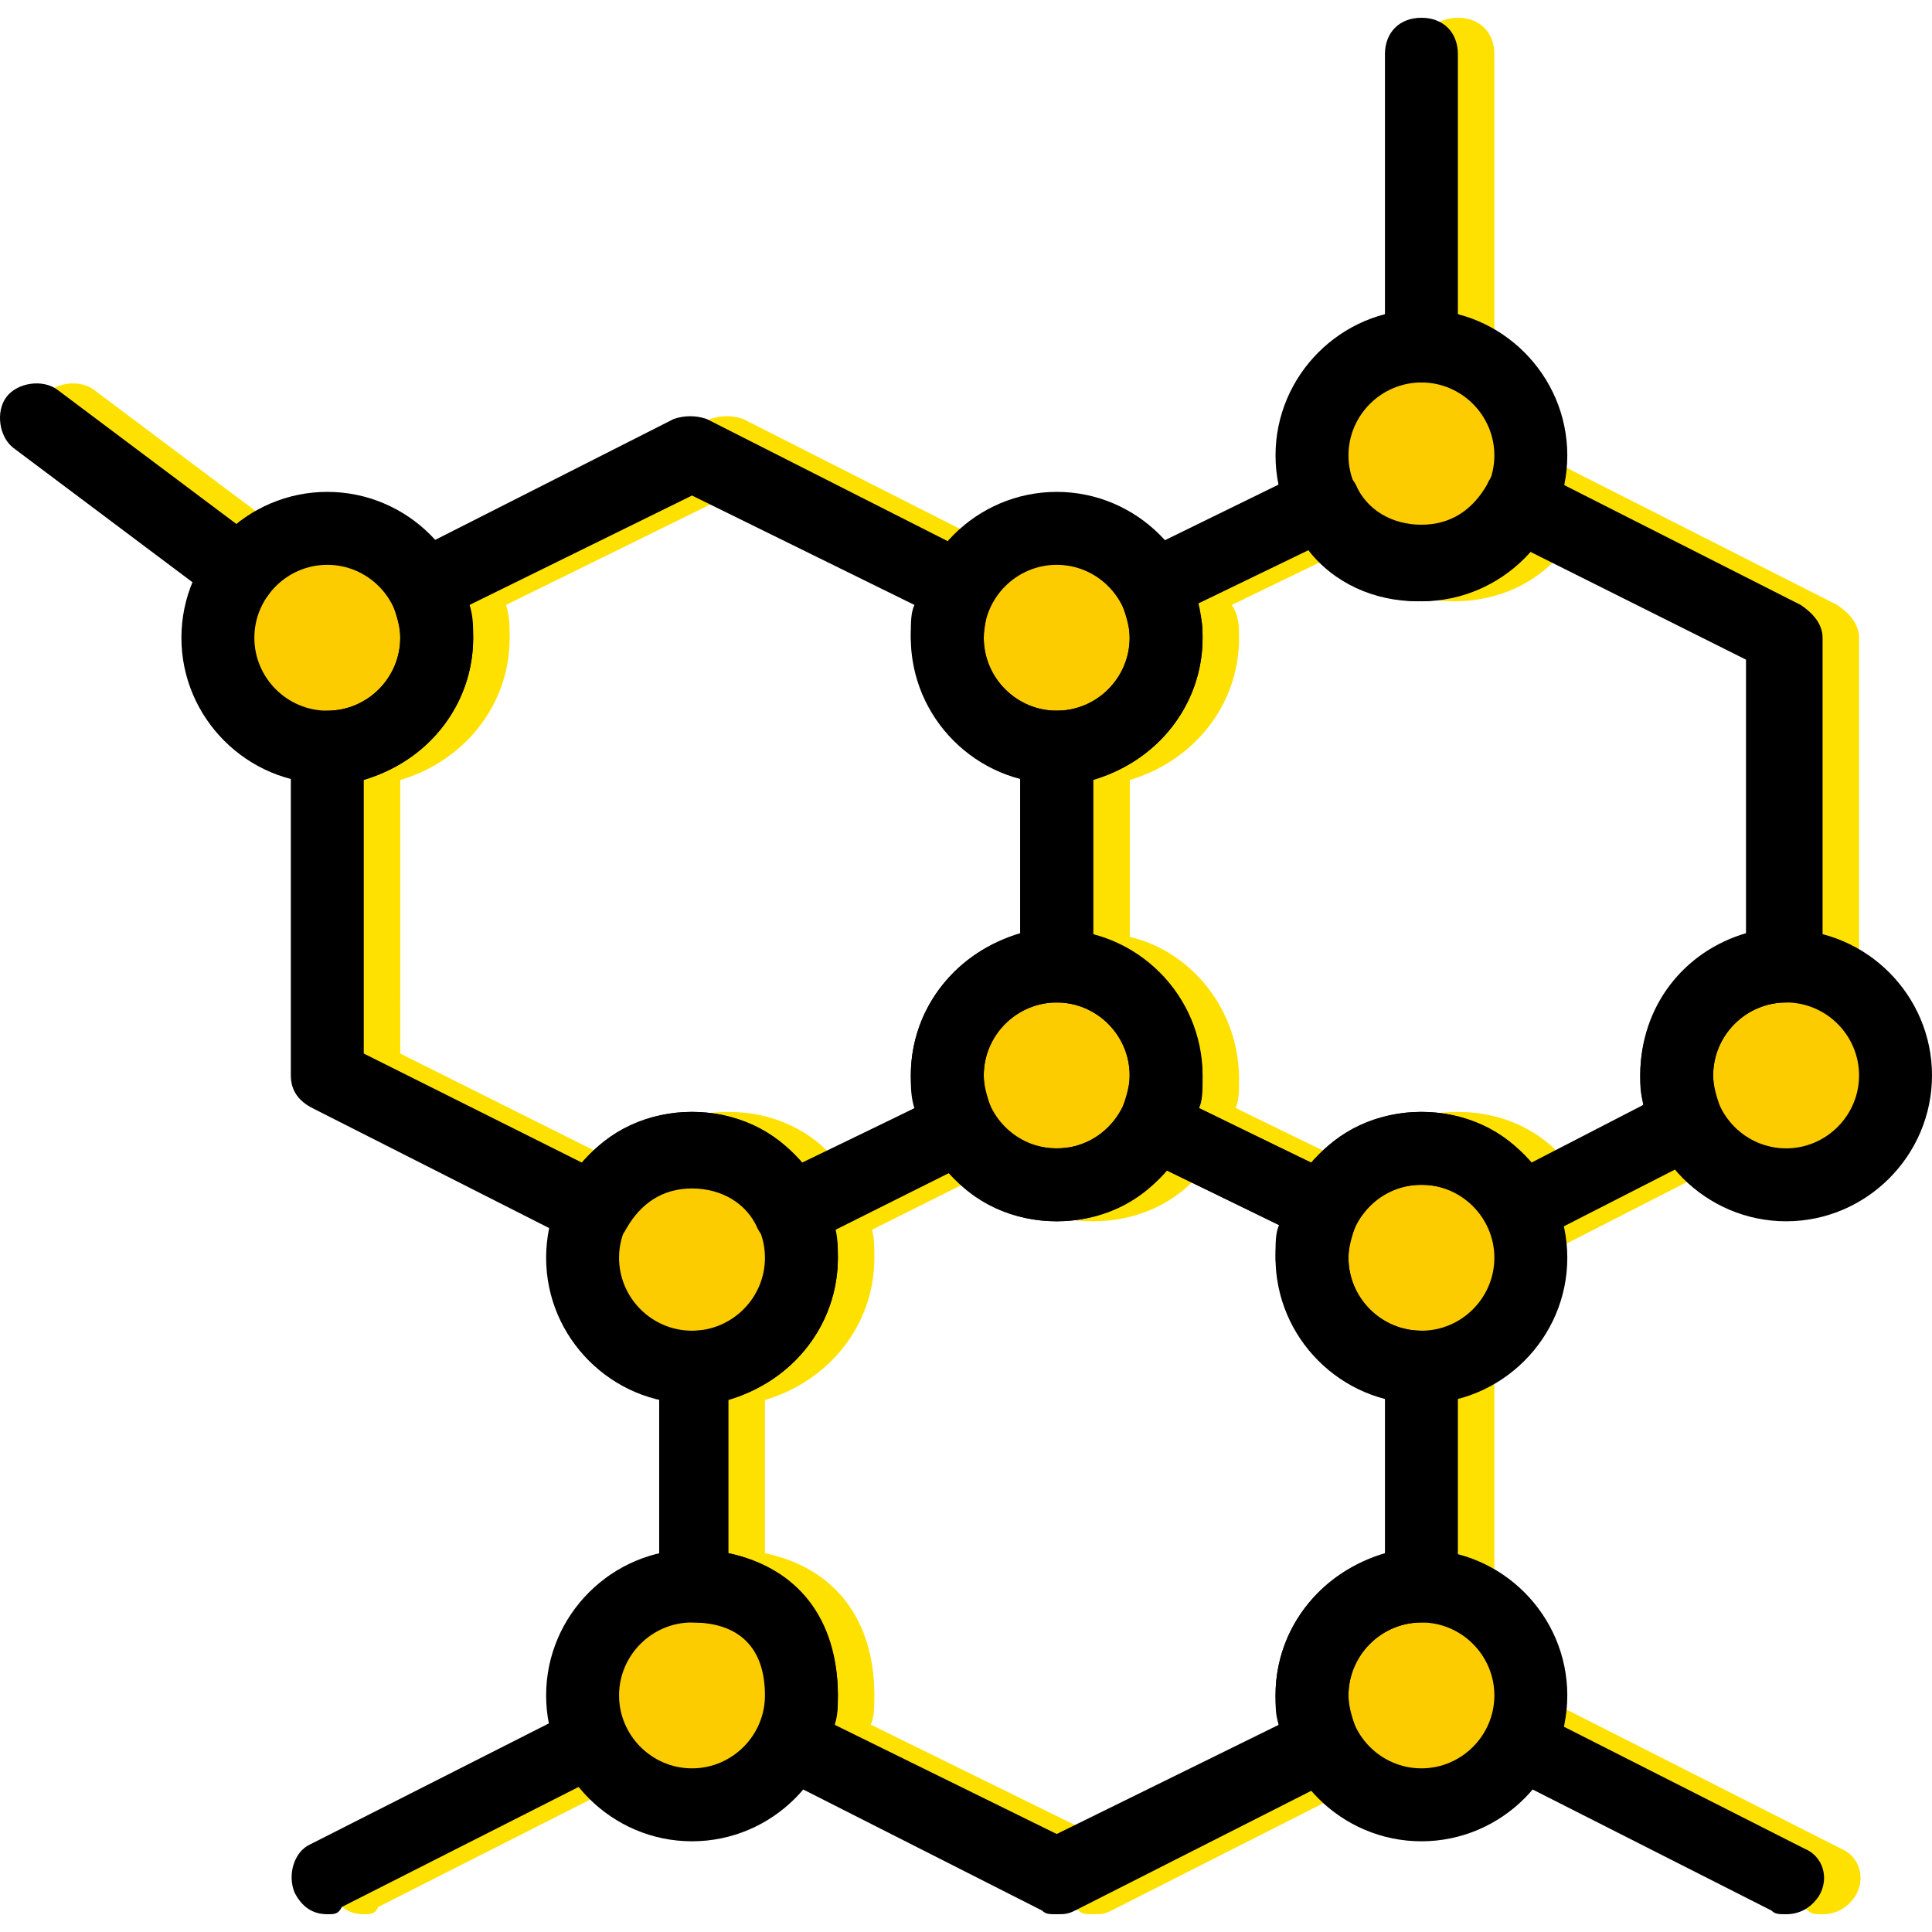
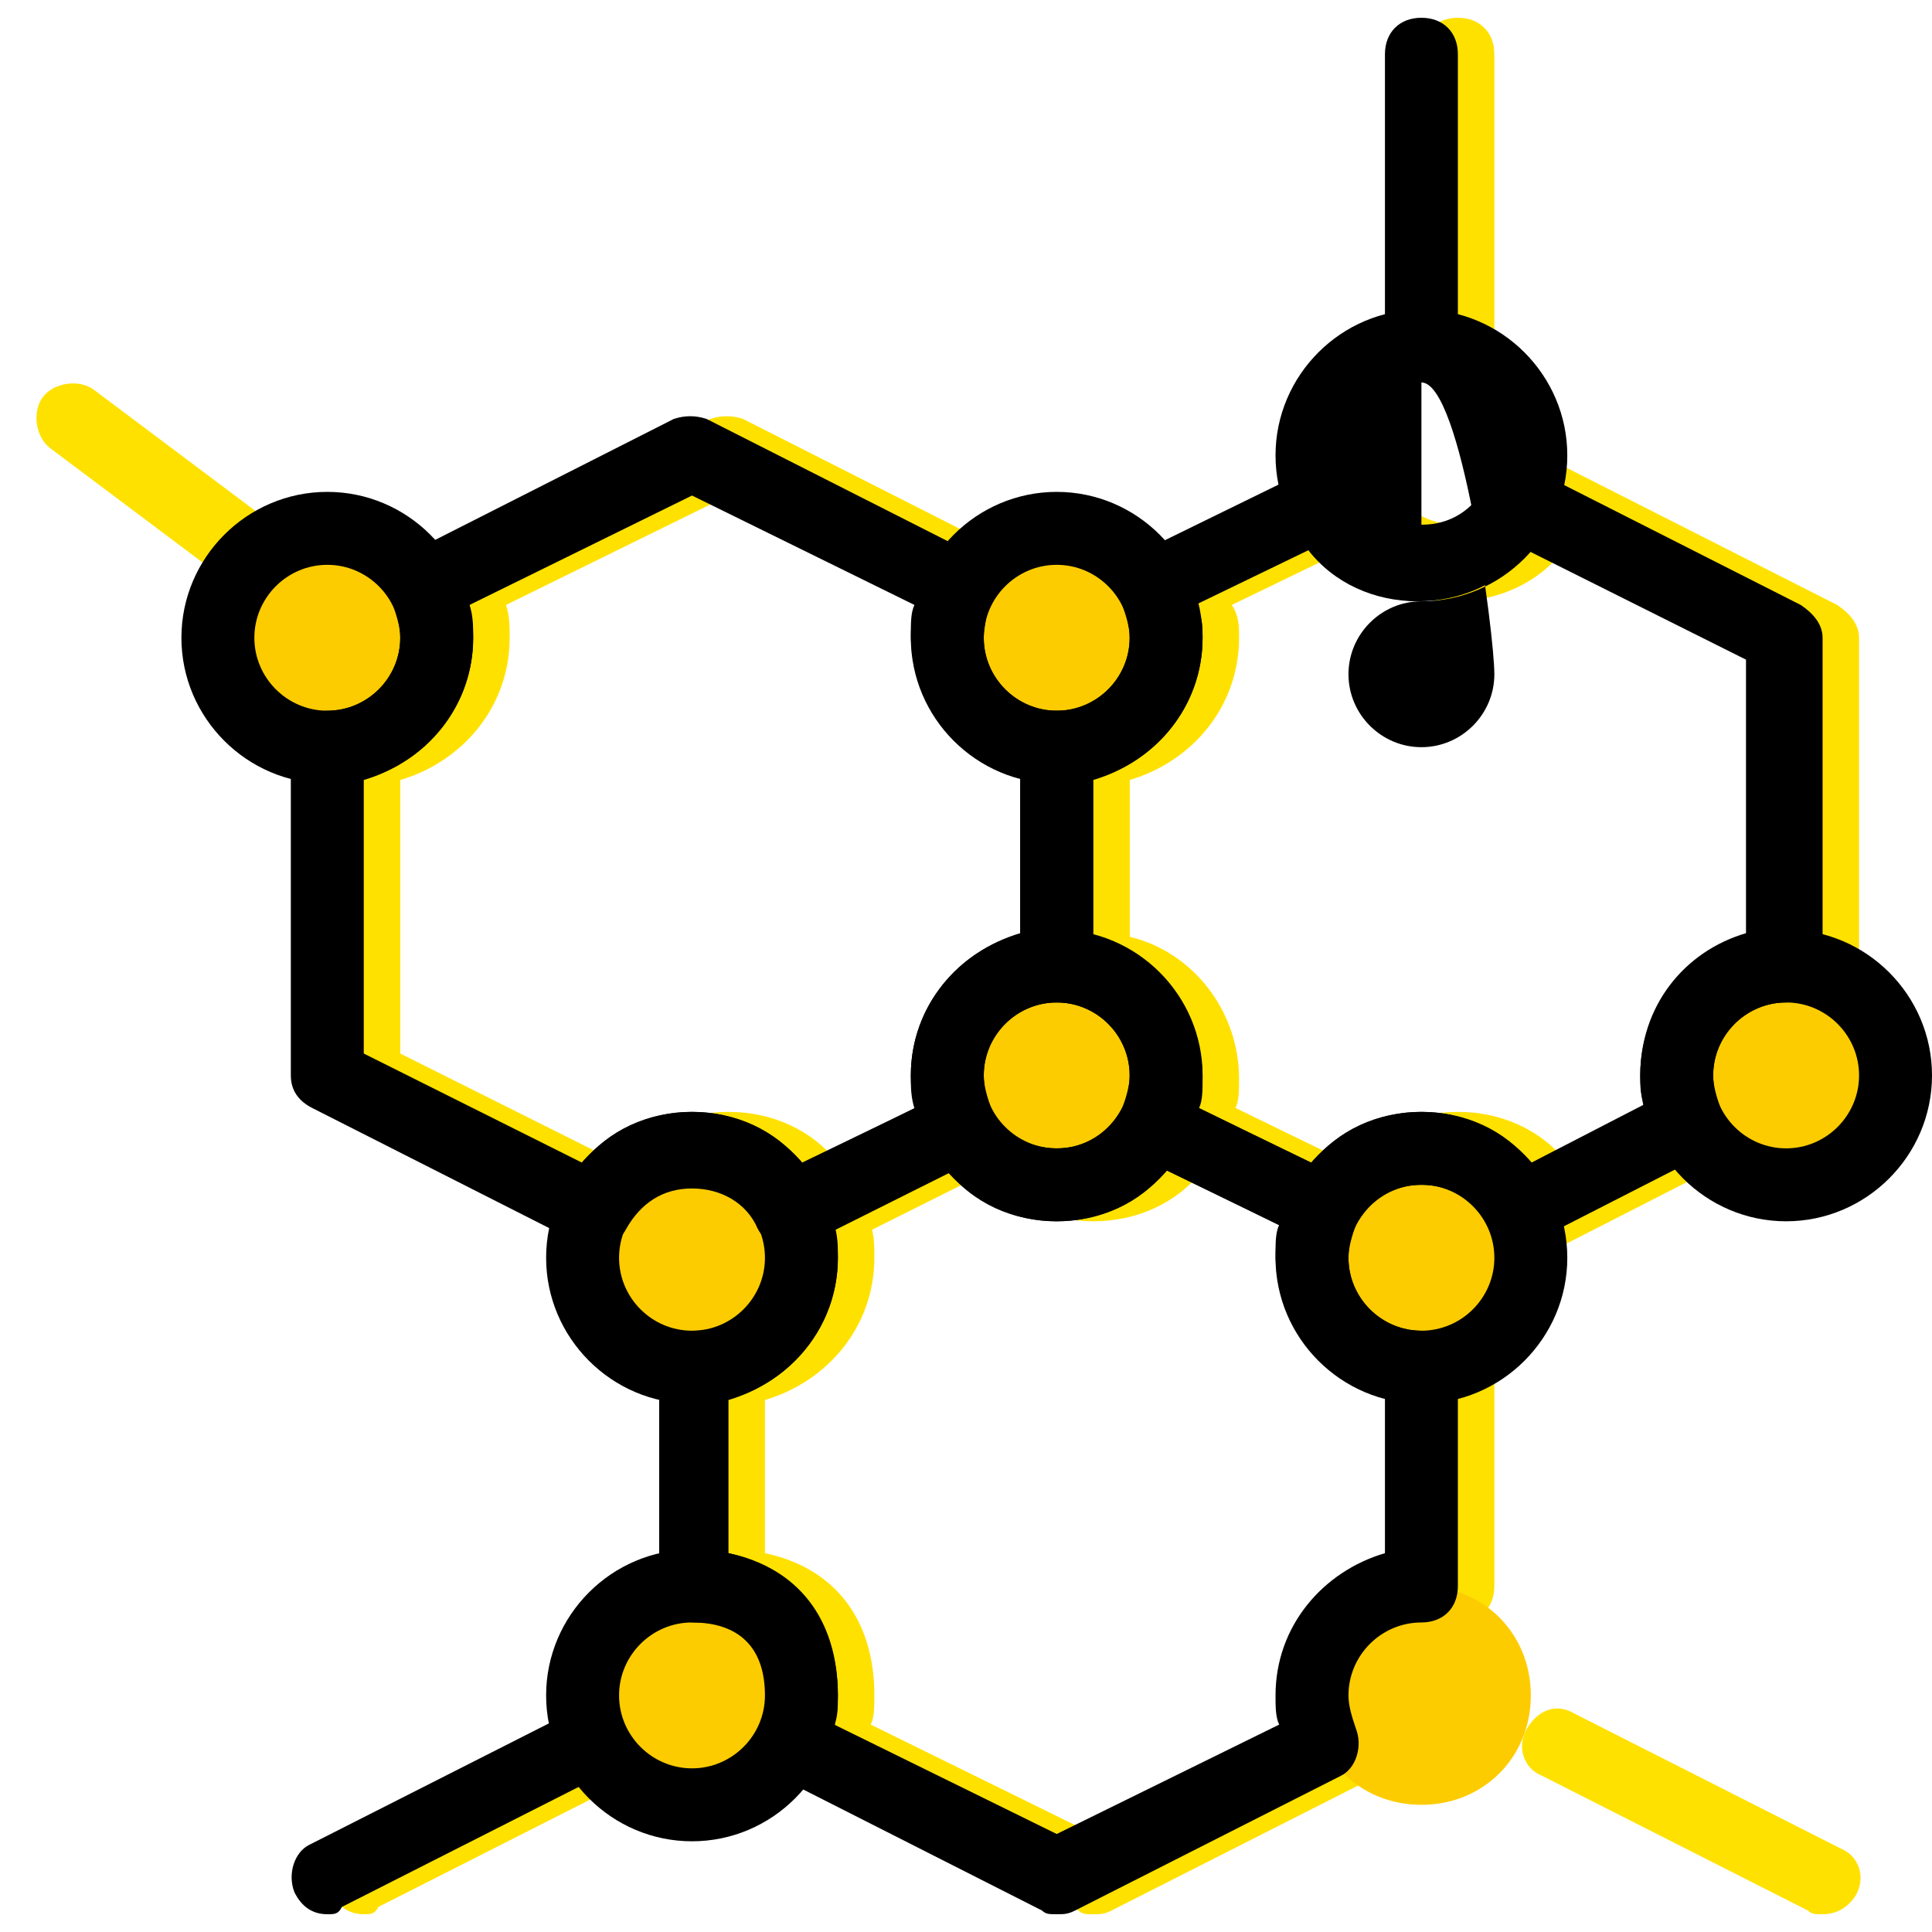
<svg xmlns="http://www.w3.org/2000/svg" height="800px" width="800px" version="1.1" id="Layer_1" viewBox="0 0 511.753 511.753" xml:space="preserve">
  <g transform="translate(1 1)">
    <g>
      <path style="fill:#FFE100;" d="M95.357,506.046c-3.864,0-6.762-1.932-8.694-5.796c-1.932-4.83,0-10.626,3.864-12.559    l70.521-35.743c4.83-1.932,10.626,0,12.558,3.864c1.932,4.83,0,10.626-3.864,12.559l-70.521,35.743    C98.255,506.046,97.289,506.046,95.357,506.046z" />
      <path style="fill:#FFE100;" d="M165.878,329.261c-1.932,0-2.898,0-3.864-0.966l-70.521-35.743    c-3.864-1.932-5.796-4.83-5.796-8.694v-86.943c0-5.796,3.864-9.66,9.66-9.66c10.626,0,19.321-8.694,19.321-19.321    c0-2.898-0.966-5.796-1.932-8.694c-0.966-1.932-0.966-4.83-0.966-7.728c0.966-2.898,2.898-4.83,4.83-5.796l70.521-35.743    c2.898-0.966,5.796-0.966,8.694,0l70.521,35.743c1.932,0.966,3.864,2.898,4.83,5.796c0.966,2.898,0.966,4.83-0.966,7.728    c0,2.898-0.966,5.796-0.966,8.694c0,10.626,8.694,19.321,19.321,19.321c5.796,0,9.66,3.864,9.66,9.66v57.962    c0,5.796-3.864,9.66-9.66,9.66c-10.626,0-19.321,8.694-19.321,19.321c0,2.898,0.966,5.796,1.932,8.694    c0.966,1.932,0.966,4.83,0.966,7.728c-0.966,2.898-2.898,4.83-4.83,5.796l-44.438,22.219c-1.932,0.966-4.83,0.966-7.728,0.966    c-2.898-0.966-4.83-2.898-5.796-4.83c-2.898-6.762-9.66-10.626-17.389-10.626c-7.728,0-13.525,3.864-17.389,10.626    c-0.966,1.932-2.898,3.864-5.796,4.83C167.81,328.295,166.844,329.261,165.878,329.261z M105.017,278.061l57.962,28.981    c6.762-8.694,17.389-13.525,28.981-13.525c11.592,0,22.219,4.83,28.981,13.525l29.947-14.491    c-0.966-2.898-0.966-5.796-0.966-8.694c0-18.355,12.558-32.845,28.981-37.675v-41.54c-16.423-3.864-28.981-19.321-28.981-37.675    c0-2.898,0-5.796,0.966-7.728l-58.928-28.981l-58.928,28.981c0.966,2.898,0.966,5.796,0.966,8.694    c0,18.355-12.559,32.845-28.981,37.675V278.061z" />
    </g>
    <path style="fill:#FDCC00;" d="M211.281,332.16c0-16.423-12.558-28.981-28.981-28.981s-28.981,12.558-28.981,28.981   c0,16.423,12.558,28.981,28.981,28.981S211.281,348.582,211.281,332.16" />
    <g>
      <path style="fill:#FFE100;" d="M72.172,160.205c-1.932,0-3.864-0.966-5.796-1.932l-54.098-40.574    c-3.864-2.898-4.83-9.66-1.932-13.525c2.898-3.864,9.66-4.83,13.525-1.932l54.098,40.574c3.864,2.898,4.83,9.66,1.932,13.525    C77.968,159.239,75.07,160.205,72.172,160.205z" />
      <path style="fill:#FFE100;" d="M411.251,329.261c-3.864,0-6.762-1.932-8.694-5.796c-2.898-6.762-9.66-10.626-17.389-10.626    s-13.525,3.864-17.389,10.626c-1.932,4.83-7.728,6.762-12.559,3.864l-45.404-22.219c-4.83-1.932-6.762-7.728-3.864-12.558    c0.966-2.898,1.932-5.796,1.932-8.694c0-10.626-8.694-19.321-19.321-19.321c-5.796,0-9.66-3.864-9.66-9.66v-57.962    c0-5.796,3.864-9.66,9.66-9.66c10.626,0,19.321-8.694,19.321-19.321c0-2.898-0.966-5.796-1.932-8.694    c-0.966-1.932-0.966-4.83-0.966-7.728c0.966-2.898,2.898-4.83,4.83-5.796l45.404-22.219c4.83-1.932,10.626,0,12.559,3.864    c2.898,6.762,9.66,10.626,17.389,10.626s13.525-3.864,17.389-10.626c1.932-4.83,7.728-6.762,12.558-3.864l70.521,35.743    c2.898,1.932,5.796,4.83,5.796,8.694v86.943c0,4.83-3.864,9.66-9.66,9.66c-10.626,0-19.321,8.694-19.321,19.321    c0,2.898,0.966,5.796,1.932,8.694c1.932,4.83,0,10.626-4.83,12.558l-45.404,23.185    C414.149,328.295,412.217,329.261,411.251,329.261z M385.168,293.518c11.592,0,22.219,4.83,28.981,13.525l29.947-15.457    c-0.966-2.898-0.966-4.83-0.966-7.728c0-18.355,11.592-32.845,28.015-37.675v-72.453l-57.962-28.981    c-6.762,8.694-17.389,13.525-28.981,13.525s-22.219-4.83-28.981-13.525l-29.947,14.491c1.932,2.898,1.932,5.796,1.932,8.694    c0,18.355-12.558,32.845-28.981,37.675v41.54c16.423,3.864,28.981,19.321,28.981,37.675c0,2.898,0,5.796-0.966,7.728    l29.947,14.491C362.949,298.348,373.576,293.518,385.168,293.518z" />
      <path style="fill:#FFE100;" d="M288.564,506.046c-1.932,0-2.898,0-3.864-0.966l-70.521-35.743    c-4.83-1.932-6.762-7.728-3.864-12.559c0.966-2.898,1.932-5.796,1.932-8.694c0-12.559-6.762-19.321-19.321-19.321    c-5.796,0-9.66-3.864-9.66-9.66v-57.962c0-5.796,3.864-9.66,9.66-9.66c10.626,0,19.321-8.694,19.321-19.321    c0-2.898-0.966-5.796-1.932-8.694c-1.932-4.83,0-10.626,3.864-12.558l44.438-22.219c4.83-1.932,10.626,0,12.559,3.864    c2.898,6.762,9.66,10.626,17.389,10.626c7.728,0,13.525-3.864,17.389-10.626c1.932-4.83,7.728-6.762,12.559-3.864l45.404,22.219    c4.83,1.932,6.762,7.728,3.864,12.558c-0.966,2.898-1.932,5.796-1.932,8.694c0,10.626,8.694,19.321,19.321,19.321    c5.796,0,9.66,3.864,9.66,9.66v57.962c0,5.796-3.864,9.66-9.66,9.66c-10.626,0-19.321,8.694-19.321,19.321    c0,2.898,0.966,5.796,1.932,8.694c1.932,4.83,0,10.626-3.864,12.559l-70.521,35.743    C291.462,506.046,290.496,506.046,288.564,506.046z M229.636,455.812l58.928,28.981l58.928-28.981    c-0.966-1.932-0.966-4.83-0.966-7.728c0-18.355,12.558-32.845,28.981-37.676v-41.54c-16.423-3.864-28.981-19.321-28.981-37.675    c0-2.898,0-5.796,0.966-7.728l-29.947-14.491c-6.762,8.694-17.389,13.525-28.981,13.525c-11.592,0-22.219-4.83-28.981-13.525    l-29.947,14.491c0.966,2.898,0.966,5.796,0.966,8.694c0,18.355-12.558,32.845-28.981,37.675v40.574    c18.355,3.864,28.981,17.389,28.981,37.676C230.602,450.982,230.602,453.88,229.636,455.812z" />
    </g>
    <g>
      <path style="fill:#FDCC00;" d="M307.885,283.858c0-16.423-12.559-28.981-28.981-28.981s-28.981,12.558-28.981,28.981    c0,16.423,12.558,28.981,28.981,28.981S307.885,300.28,307.885,283.858" />
      <path style="fill:#FDCC00;" d="M307.885,167.933c0-16.423-12.559-28.981-28.981-28.981s-28.981,12.558-28.981,28.981    s12.558,28.981,28.981,28.981S307.885,184.356,307.885,167.933" />
      <path style="fill:#FDCC00;" d="M114.678,167.933c0-16.423-12.558-28.981-28.981-28.981s-28.981,12.558-28.981,28.981    s12.558,28.981,28.981,28.981S114.678,184.356,114.678,167.933" />
      <path style="fill:#FDCC00;" d="M404.489,332.16c0-16.423-12.558-28.981-28.981-28.981c-16.423,0-28.981,12.558-28.981,28.981    c0,16.423,12.558,28.981,28.981,28.981C391.93,361.141,404.489,348.582,404.489,332.16" />
      <path style="fill:#FDCC00;" d="M404.489,448.084c0-16.423-12.558-28.981-28.981-28.981c-16.423,0-28.981,12.558-28.981,28.981    c0,16.423,12.558,28.981,28.981,28.981C391.93,477.065,404.489,464.507,404.489,448.084" />
      <path style="fill:#FDCC00;" d="M501.093,283.858c0-16.423-12.559-28.981-28.981-28.981s-28.981,12.558-28.981,28.981    c0,16.423,12.559,28.981,28.981,28.981S501.093,300.28,501.093,283.858" />
      <path style="fill:#FDCC00;" d="M211.281,448.084c0-20.287-12.558-28.981-28.981-28.981s-28.981,12.558-28.981,28.981    c0,16.423,12.558,28.981,28.981,28.981S211.281,464.507,211.281,448.084" />
-       <path style="fill:#FDCC00;" d="M404.489,119.631c0-16.423-12.558-28.981-28.981-28.981c-16.423,0-28.981,12.558-28.981,28.981    s12.558,28.981,28.981,28.981C391.93,148.612,404.489,136.054,404.489,119.631" />
    </g>
    <g>
      <path style="fill:#FFE100;" d="M481.772,506.046c-1.932,0-2.898,0-3.864-0.966l-70.521-35.743    c-4.83-1.932-6.762-7.728-3.864-12.559c2.898-4.83,7.728-6.762,12.559-3.864l70.521,35.743c4.83,1.932,6.762,7.728,3.864,12.558    C488.534,504.114,485.636,506.046,481.772,506.046z" />
      <path style="fill:#FFE100;" d="M385.168,100.31c-5.796,0-9.66-3.864-9.66-9.66V13.367c0-5.796,3.864-9.66,9.66-9.66    s9.66,3.864,9.66,9.66V90.65C394.828,96.446,390.964,100.31,385.168,100.31z" />
    </g>
-     <path d="M472.112,506.046c-1.932,0-2.898,0-3.864-0.966l-70.521-35.743c-4.83-1.932-6.762-7.728-3.864-12.559   c1.932-4.83,7.728-6.762,12.559-3.864l70.521,35.743c4.83,1.932,6.762,7.728,3.864,12.558   C478.874,504.114,475.976,506.046,472.112,506.046z" />
    <path d="M375.508,100.31c-5.796,0-9.66-3.864-9.66-9.66V13.367c0-5.796,3.864-9.66,9.66-9.66c5.796,0,9.66,3.864,9.66,9.66V90.65   C385.168,96.446,381.304,100.31,375.508,100.31z" />
-     <path d="M62.512,160.205c-1.932,0-3.864-0.966-5.796-1.932L2.617,117.699c-3.864-2.898-4.83-9.66-1.932-13.525   c2.898-3.864,9.66-4.83,13.525-1.932l54.098,40.574c3.864,2.898,4.83,9.66,1.932,13.525   C68.308,159.239,65.41,160.205,62.512,160.205z" />
    <path d="M85.696,506.046c-3.864,0-6.762-1.932-8.694-5.796c-1.932-4.83,0-10.626,3.864-12.559l70.521-35.743   c4.83-1.932,10.626,0,12.559,3.864c1.932,4.83,0,10.626-3.864,12.559l-70.521,35.743C88.595,506.046,87.628,506.046,85.696,506.046   z" />
    <path d="M278.904,322.499c-21.253,0-38.642-17.389-38.642-38.642s17.389-38.641,38.642-38.641s38.642,17.389,38.642,38.641   S300.157,322.499,278.904,322.499z M278.904,264.537c-10.626,0-19.321,8.694-19.321,19.321c0,10.626,8.694,19.321,19.321,19.321   c10.626,0,19.321-8.694,19.321-19.321C298.225,273.231,289.53,264.537,278.904,264.537z" />
    <path d="M278.904,206.575c-21.253,0-38.642-17.389-38.642-38.642s17.389-38.642,38.642-38.642s38.642,17.389,38.642,38.642   S300.157,206.575,278.904,206.575z M278.904,148.612c-10.626,0-19.321,8.694-19.321,19.321s8.694,19.321,19.321,19.321   c10.626,0,19.321-8.694,19.321-19.321S289.53,148.612,278.904,148.612z" />
    <path d="M85.696,206.575c-21.253,0-38.642-17.389-38.642-38.642s17.389-38.642,38.642-38.642s38.642,17.389,38.642,38.642   S106.949,206.575,85.696,206.575z M85.696,148.612c-10.626,0-19.321,8.694-19.321,19.321s8.694,19.321,19.321,19.321   s19.321-8.694,19.321-19.321S96.323,148.612,85.696,148.612z" />
    <path d="M375.508,370.801c-21.253,0-38.642-17.389-38.642-38.642s17.389-38.642,38.642-38.642s38.642,17.389,38.642,38.642   S396.761,370.801,375.508,370.801z M375.508,312.839c-10.626,0-19.321,8.694-19.321,19.321c0,10.626,8.694,19.321,19.321,19.321   c10.626,0,19.321-8.694,19.321-19.321C394.828,321.533,386.134,312.839,375.508,312.839z" />
-     <path d="M375.508,486.726c-21.253,0-38.642-17.389-38.642-38.642s17.389-38.642,38.642-38.642s38.642,17.389,38.642,38.642   S396.761,486.726,375.508,486.726z M375.508,428.763c-10.626,0-19.321,8.694-19.321,19.321c0,10.626,8.694,19.321,19.321,19.321   c10.626,0,19.321-8.694,19.321-19.321C394.828,437.458,386.134,428.763,375.508,428.763z" />
    <path d="M472.112,322.499c-21.253,0-38.642-17.389-38.642-38.642s17.389-38.641,38.642-38.641s38.642,17.389,38.642,38.641   S493.364,322.499,472.112,322.499z M472.112,264.537c-10.626,0-19.321,8.694-19.321,19.321c0,10.626,8.694,19.321,19.321,19.321   s19.321-8.694,19.321-19.321C491.432,273.231,482.738,264.537,472.112,264.537z" />
    <path d="M182.3,370.801c-21.253,0-38.642-17.389-38.642-38.642s17.389-38.642,38.642-38.642s38.642,17.389,38.642,38.642   S203.553,370.801,182.3,370.801z M182.3,312.839c-10.626,0-19.321,8.694-19.321,19.321c0,10.626,8.694,19.321,19.321,19.321   s19.321-8.694,19.321-19.321C201.621,321.533,192.927,312.839,182.3,312.839z" />
    <path d="M182.3,486.726c-21.253,0-38.642-17.389-38.642-38.642s17.389-38.642,38.642-38.642c23.185,0,38.642,15.457,38.642,38.642   C220.942,469.337,203.553,486.726,182.3,486.726z M182.3,428.763c-10.626,0-19.321,8.694-19.321,19.321   c0,10.626,8.694,19.321,19.321,19.321s19.321-8.694,19.321-19.321C201.621,435.526,194.859,428.763,182.3,428.763z" />
-     <path d="M375.508,158.273c-21.253,0-38.642-17.389-38.642-38.642s17.389-38.642,38.642-38.642s38.642,17.389,38.642,38.642   S396.761,158.273,375.508,158.273z M375.508,100.31c-10.626,0-19.321,8.694-19.321,19.321s8.694,19.321,19.321,19.321   c10.626,0,19.321-8.694,19.321-19.321S386.134,100.31,375.508,100.31z" />
+     <path d="M375.508,158.273c-21.253,0-38.642-17.389-38.642-38.642s17.389-38.642,38.642-38.642s38.642,17.389,38.642,38.642   S396.761,158.273,375.508,158.273z c-10.626,0-19.321,8.694-19.321,19.321s8.694,19.321,19.321,19.321   c10.626,0,19.321-8.694,19.321-19.321S386.134,100.31,375.508,100.31z" />
    <path d="M156.217,329.261c-1.932,0-2.898,0-3.864-0.966l-70.521-35.743c-3.864-1.932-5.796-4.83-5.796-8.694v-86.943   c0-5.796,3.864-9.66,9.66-9.66c10.626,0,19.321-8.694,19.321-19.321c0-2.898-0.966-5.796-1.932-8.694   c-0.966-1.932-0.966-4.83-0.966-7.728c0.966-2.898,2.898-4.83,4.83-5.796l70.521-35.743c2.898-0.966,5.796-0.966,8.694,0   l70.521,35.743c1.932,0.966,3.864,2.898,4.83,5.796c0.966,2.898,0.966,4.83-0.966,7.728c0,2.898-0.966,5.796-0.966,8.694   c0,10.626,8.694,19.321,19.321,19.321c5.796,0,9.66,3.864,9.66,9.66v57.962c0,5.796-3.864,9.66-9.66,9.66   c-10.626,0-19.321,8.694-19.321,19.321c0,2.898,0.966,5.796,1.932,8.694c0.966,1.932,0.966,4.83,0.966,7.728   c-0.966,2.898-2.898,4.83-4.83,5.796l-44.438,22.219c-1.932,0.966-4.83,0.966-7.728,0.966c-2.898-0.966-4.83-2.898-5.796-4.83   c-2.898-6.762-9.66-10.626-17.389-10.626c-7.728,0-13.525,3.864-17.389,10.626c-0.966,1.932-2.898,3.864-5.796,4.83   C158.149,328.295,157.183,329.261,156.217,329.261z M95.357,278.061l57.962,28.981c6.762-8.694,17.389-13.525,28.981-13.525   c11.592,0,22.219,4.83,28.981,13.525l29.947-14.491c-0.966-2.898-0.966-5.796-0.966-8.694c0-18.355,12.558-32.845,28.981-37.675   v-41.54c-16.423-3.864-28.981-19.321-28.981-37.675c0-2.898,0-5.796,0.966-7.728L182.3,130.258l-58.928,28.981   c0.966,2.898,0.966,5.796,0.966,8.694c0,18.355-12.558,32.845-28.981,37.675V278.061z" />
    <path d="M401.591,329.261c-3.864,0-6.762-1.932-8.694-5.796c-2.898-6.762-9.66-10.626-17.389-10.626   c-7.728,0-13.525,3.864-17.389,10.626c-1.932,4.83-7.728,6.762-12.559,3.864l-45.404-22.219c-4.83-1.932-6.762-7.728-3.864-12.558   c0.966-2.898,1.932-5.796,1.932-8.694c0-10.626-8.694-19.321-19.321-19.321c-5.796,0-9.66-3.864-9.66-9.66v-57.962   c0-5.796,3.864-9.66,9.66-9.66c10.626,0,19.321-8.694,19.321-19.321c0-2.898-0.966-5.796-1.932-8.694   c-0.966-1.932-0.966-4.83-0.966-7.728c0.966-2.898,2.898-4.83,4.83-5.796l45.404-22.219c4.83-1.932,10.626,0,12.559,3.864   c2.898,6.762,9.66,10.626,17.389,10.626c7.728,0,13.525-3.864,17.389-10.626c1.932-4.83,7.728-6.762,12.558-3.864l70.521,35.743   c2.898,1.932,5.796,4.83,5.796,8.694v86.943c0,4.83-3.864,9.66-9.66,9.66c-10.626,0-19.321,8.694-19.321,19.321   c0,2.898,0.966,5.796,1.932,8.694c1.932,4.83,0,10.626-4.83,12.558l-45.404,23.185   C404.489,328.295,402.557,329.261,401.591,329.261z M375.508,293.518c11.592,0,22.219,4.83,28.981,13.525l29.947-15.457   c-0.966-2.898-0.966-4.83-0.966-7.728c0-18.355,11.592-32.845,28.015-37.675v-72.453l-57.962-28.981   c-6.762,8.694-17.389,13.525-28.981,13.525s-22.219-4.83-28.981-13.525l-29.947,14.491c1.932,2.898,1.932,5.796,1.932,8.694   c0,18.355-12.558,32.845-28.981,37.675v41.54c16.423,3.864,28.981,19.321,28.981,37.675c0,2.898,0,5.796-0.966,7.728l29.947,14.491   C353.289,298.348,363.915,293.518,375.508,293.518z" />
    <path d="M278.904,506.046c-1.932,0-2.898,0-3.864-0.966l-70.521-35.743c-4.83-1.932-6.762-7.728-3.864-12.559   c0.966-2.898,1.932-5.796,1.932-8.694c0-12.559-6.762-19.321-19.321-19.321c-5.796,0-9.66-3.864-9.66-9.66v-57.962   c0-5.796,3.864-9.66,9.66-9.66c10.626,0,19.321-8.694,19.321-19.321c0-2.898-0.966-5.796-1.932-8.694   c-1.932-4.83,0-10.626,3.864-12.558l44.438-22.219c4.83-1.932,10.626,0,12.558,3.864c2.898,6.762,9.66,10.626,17.389,10.626   c7.728,0,13.525-3.864,17.389-10.626c1.932-4.83,7.728-6.762,12.559-3.864l45.404,22.219c4.83,1.932,6.762,7.728,3.864,12.558   c-0.966,2.898-1.932,5.796-1.932,8.694c0,10.626,8.694,19.321,19.321,19.321c5.796,0,9.66,3.864,9.66,9.66v57.962   c0,5.796-3.864,9.66-9.66,9.66c-10.626,0-19.321,8.694-19.321,19.321c0,2.898,0.966,5.796,1.932,8.694   c1.932,4.83,0,10.626-3.864,12.559l-70.521,35.743C281.802,506.046,280.836,506.046,278.904,506.046z M219.976,455.812   l58.928,28.981l58.928-28.981c-0.966-1.932-0.966-4.83-0.966-7.728c0-18.355,12.558-32.845,28.981-37.676v-41.54   c-16.423-3.864-28.981-19.321-28.981-37.675c0-2.898,0-5.796,0.966-7.728l-29.947-14.491c-6.762,8.694-17.389,13.525-28.981,13.525   s-22.219-4.83-28.981-13.525l-29.947,14.491c0.966,2.898,0.966,5.796,0.966,8.694c0,18.355-12.558,32.845-28.981,37.675v40.574   c18.355,3.864,28.981,17.389,28.981,37.676C220.942,450.982,220.942,453.88,219.976,455.812z" />
  </g>
</svg>